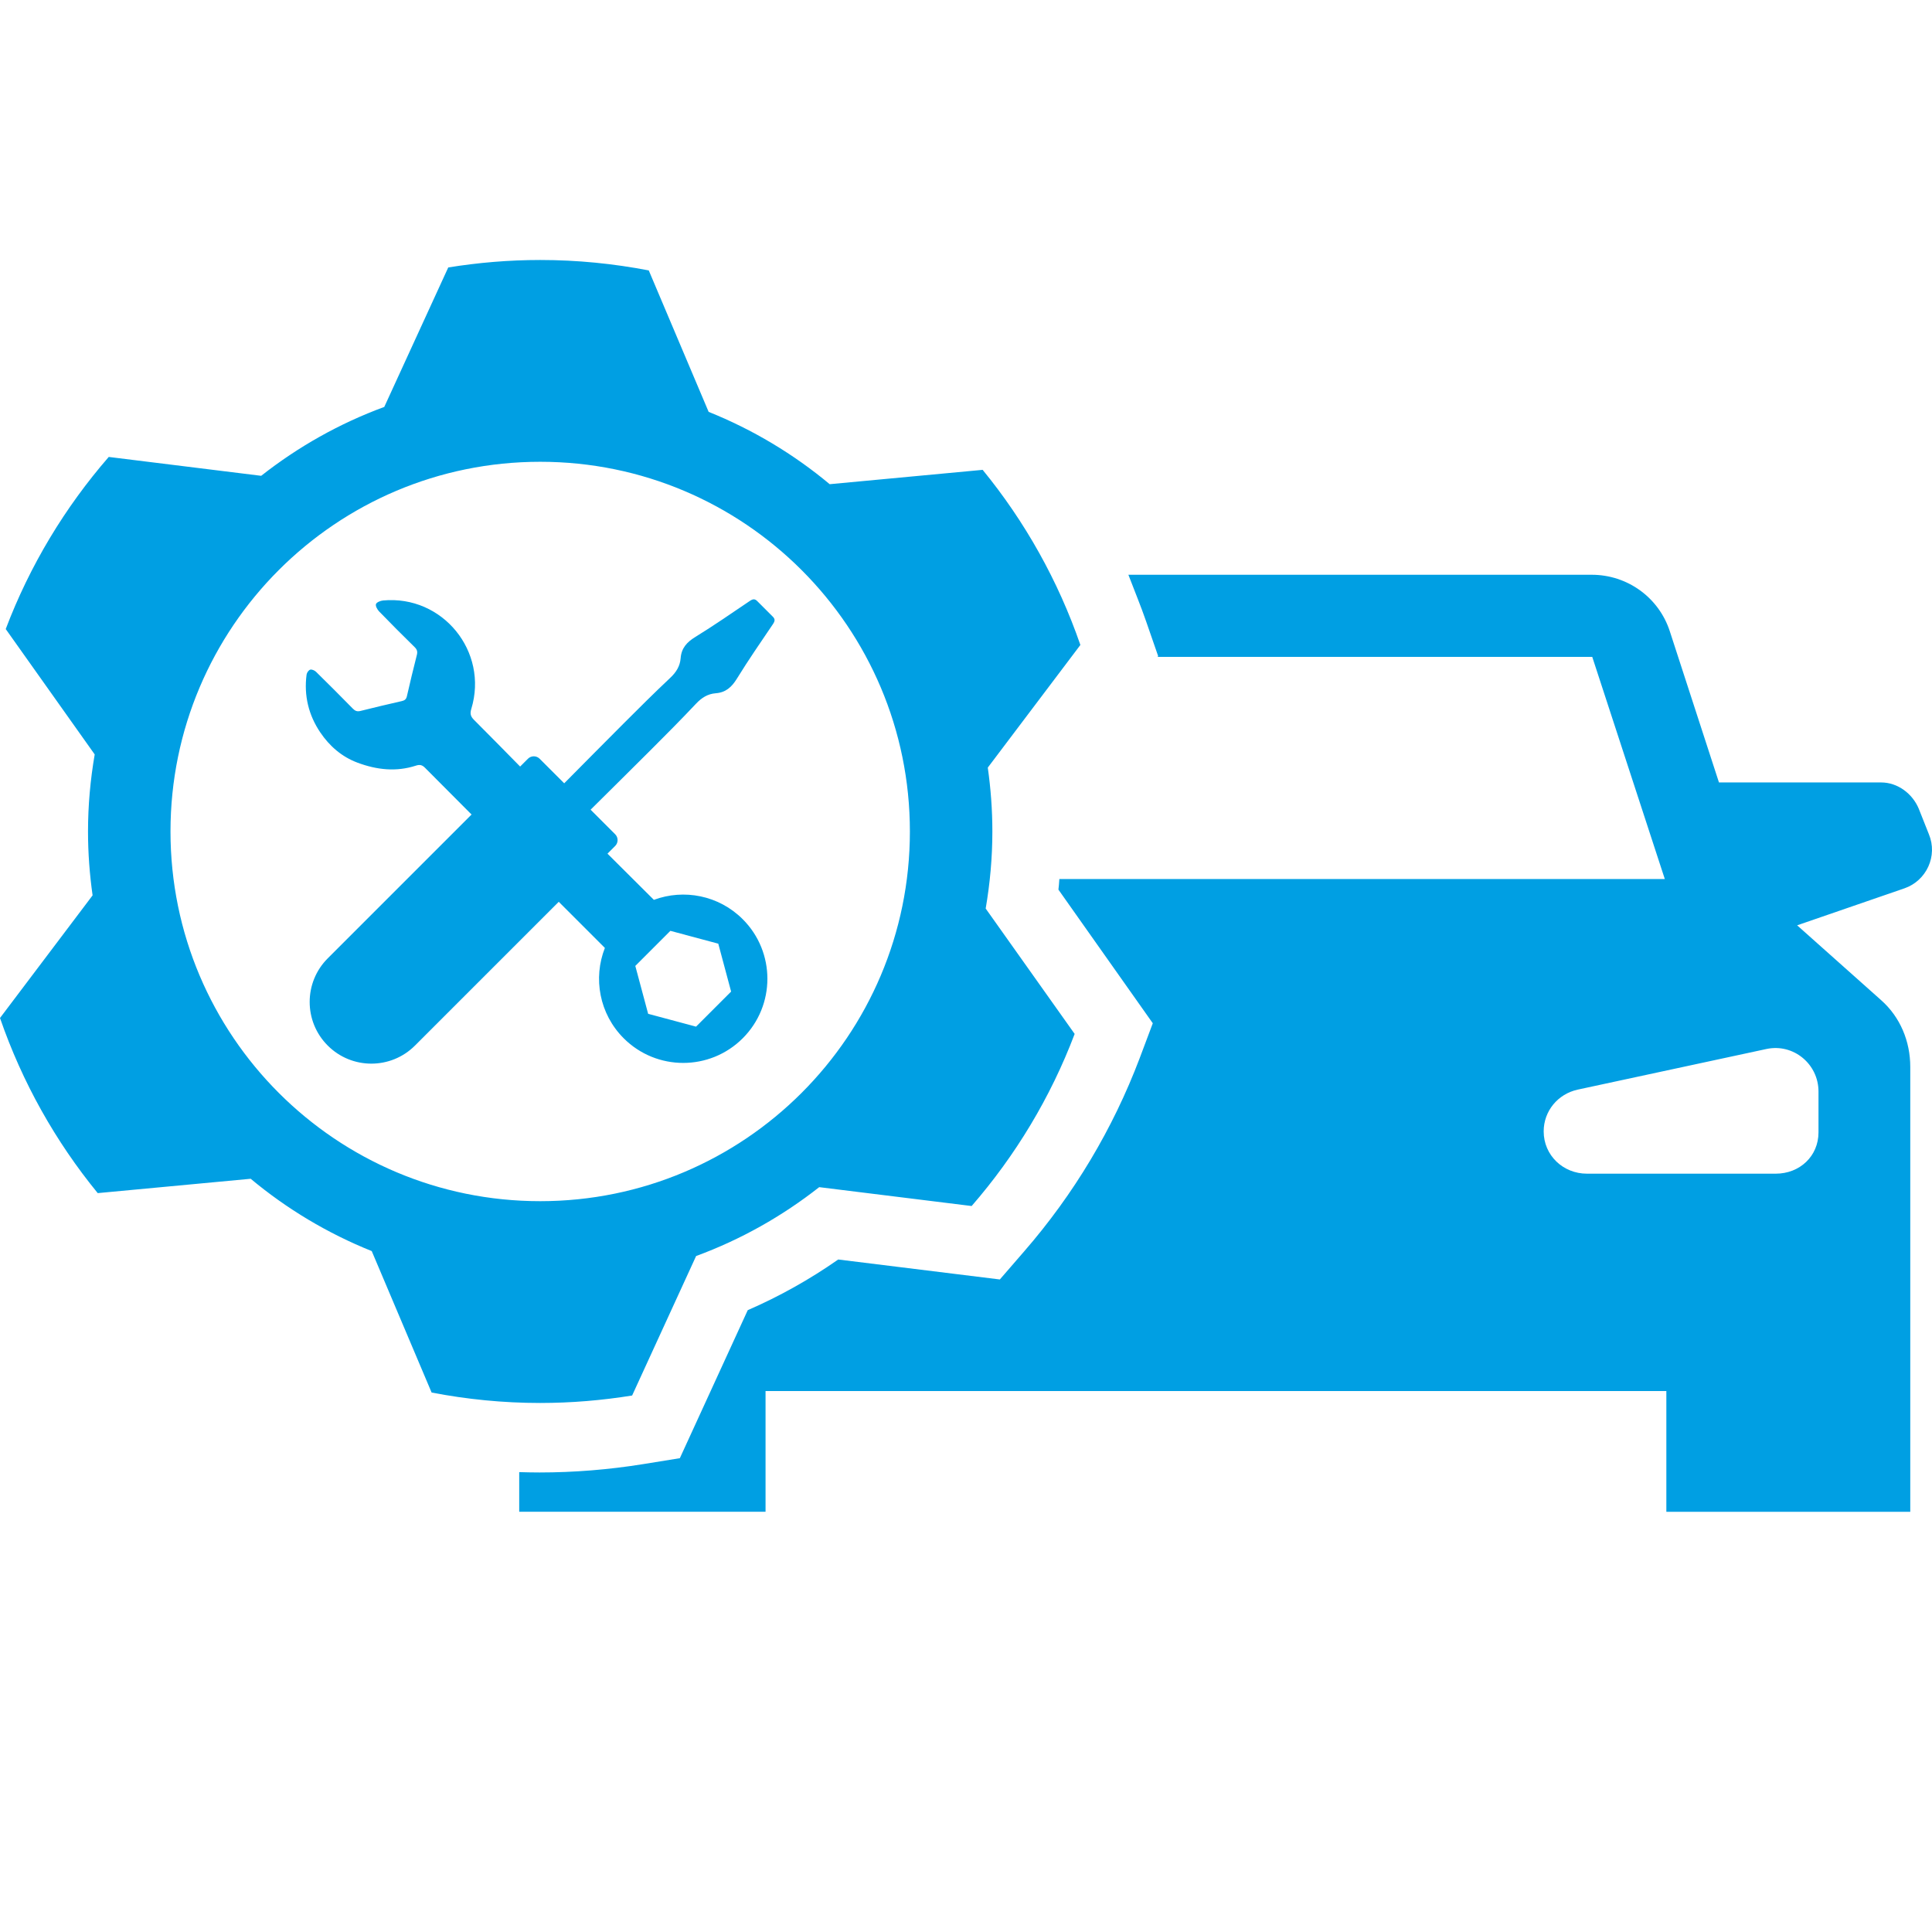
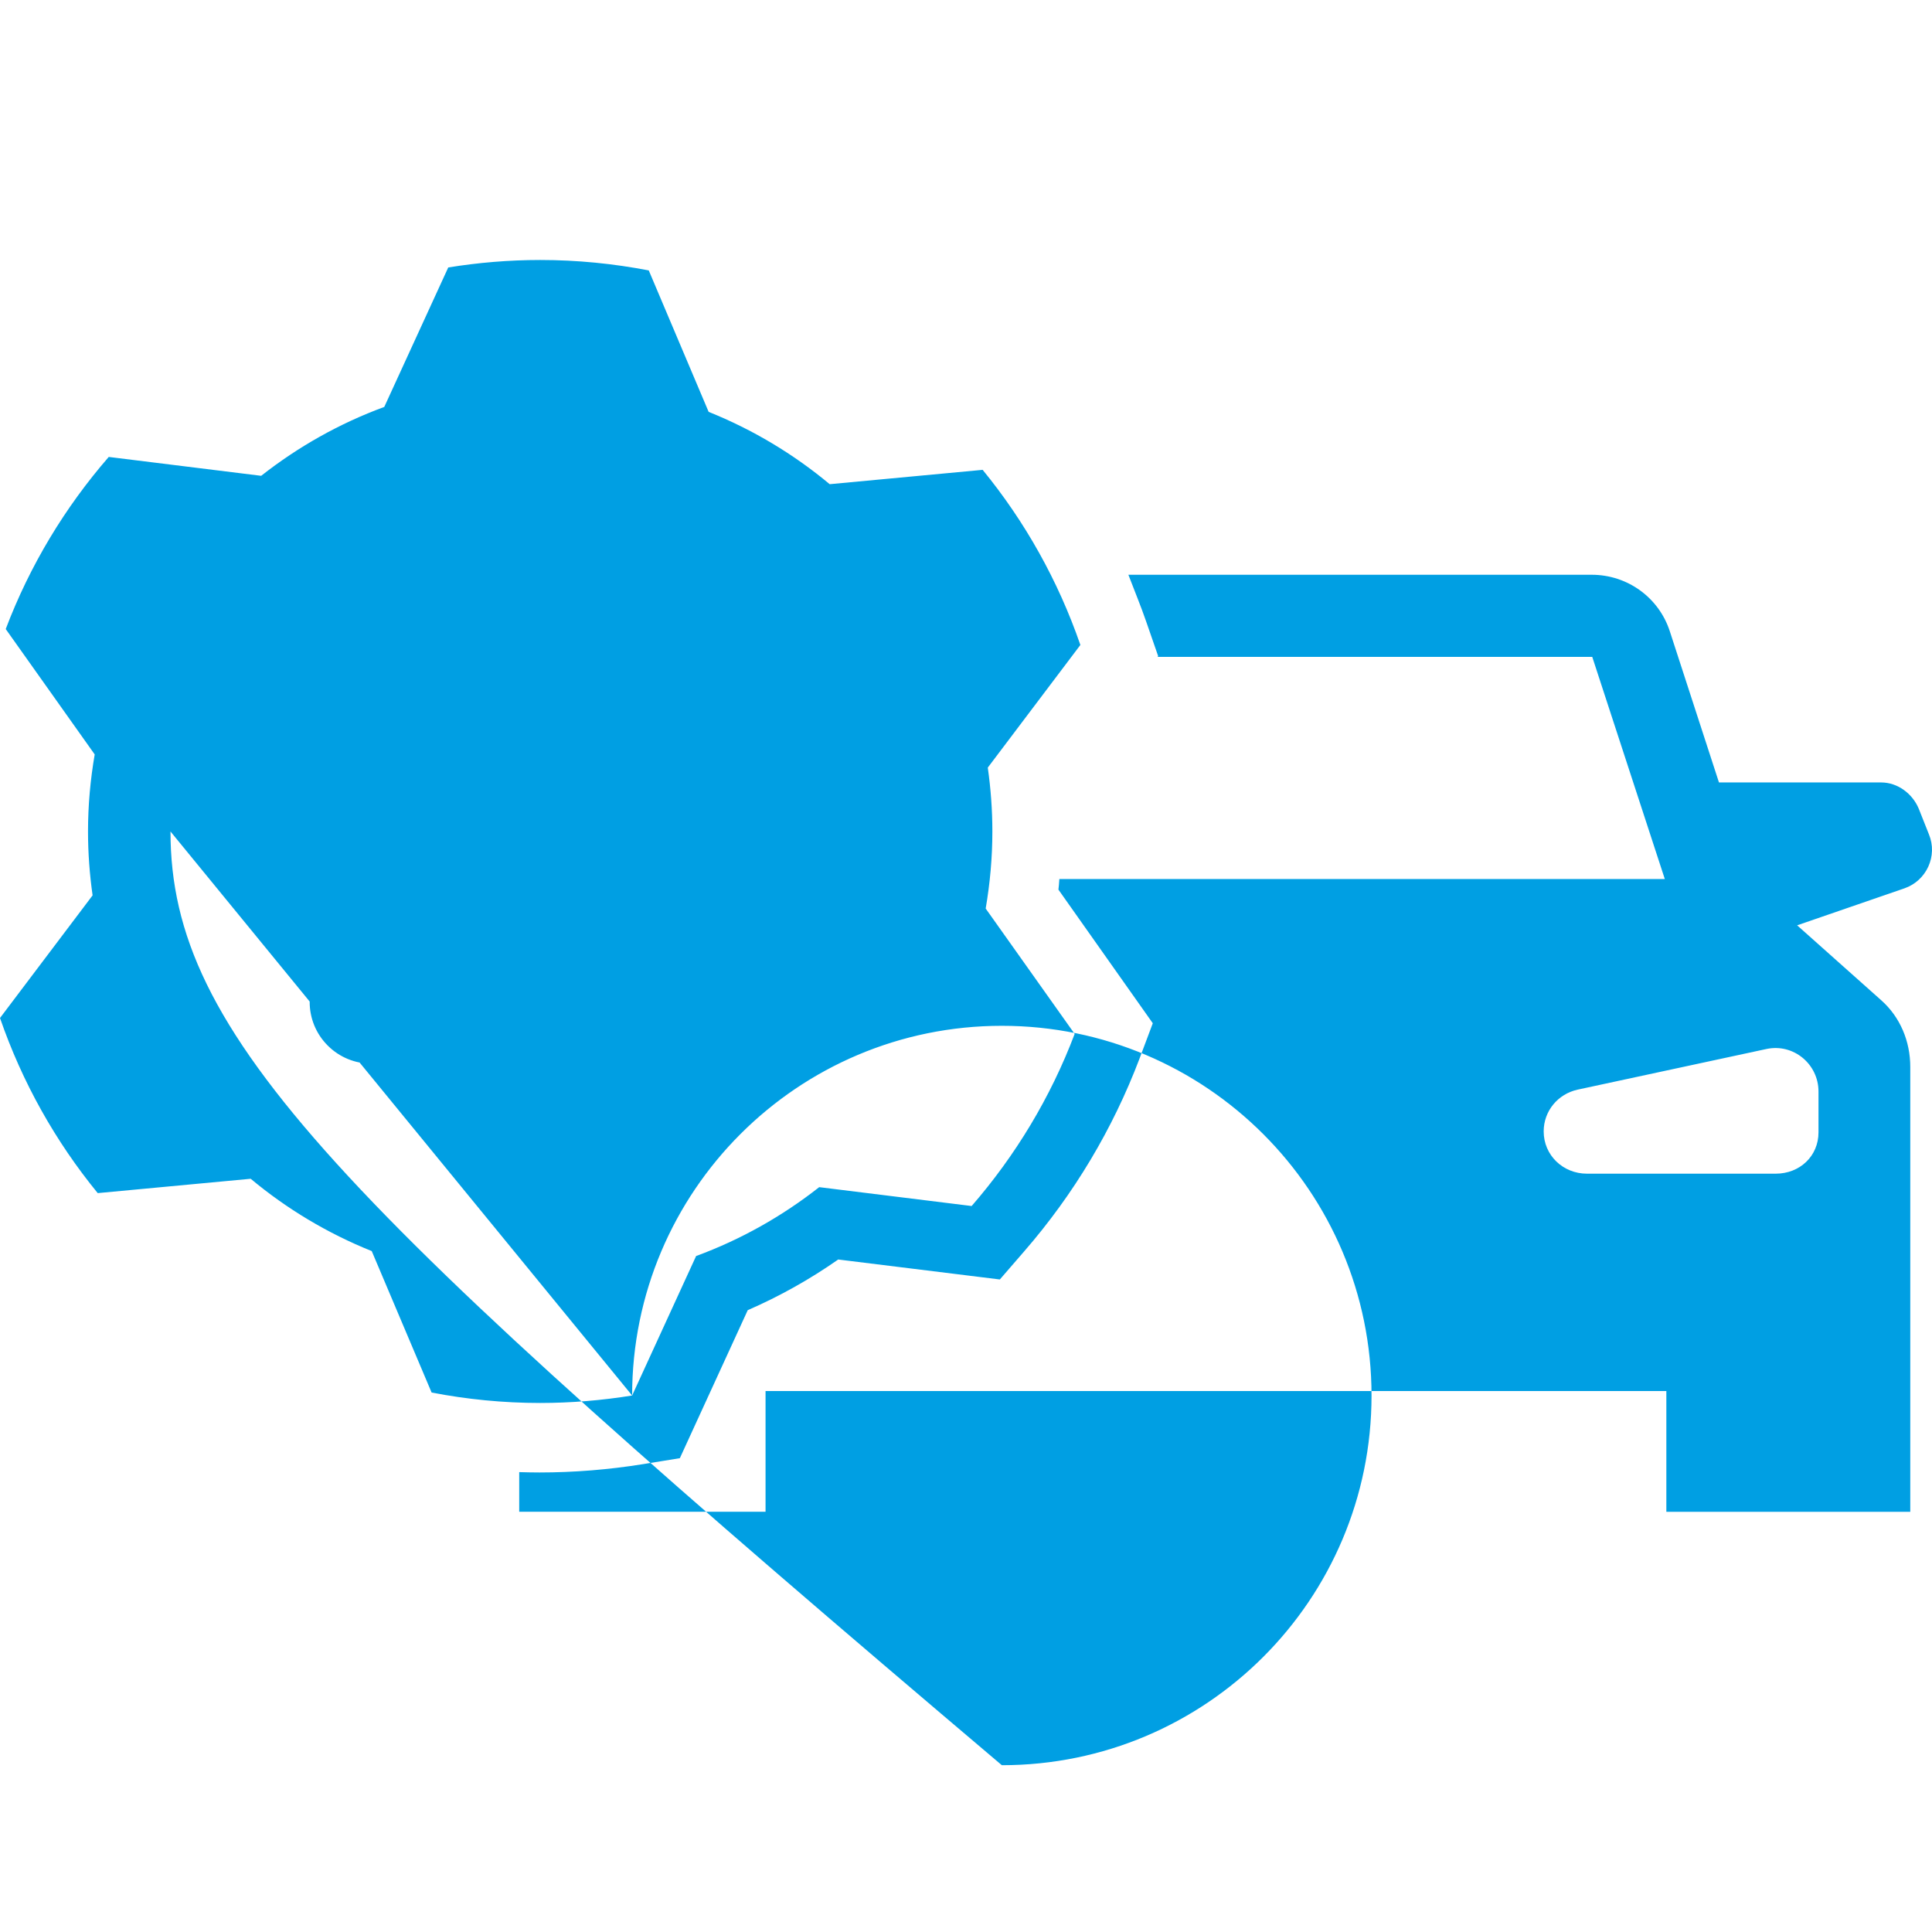
<svg xmlns="http://www.w3.org/2000/svg" version="1.0" id="Ebene_1" x="0px" y="0px" width="800px" height="800px" viewBox="0 0 800 800" enable-background="new 0 0 800 800" xml:space="preserve">
-   <path fill="#009FE3" d="M798.71,345.434l-4.186-10.551c-2.618-6.283-8.755-10.885-15.562-10.885h-67.175l-20.354-62.602  c-4.549-14.008-17.6-23.398-32.326-23.398h-155.49H467.24c2.669,7,5.122,12.864,7.329,19.257l5.007,14.44l-0.271,0.303h24.313  h155.699l30.047,92H503.617h-64.961c-0.125,2-0.24,3.095-0.388,4.373l39.078,55.338l-5.438,14.481  c-11.098,29.276-27.193,56.239-47.845,80.005l-10.052,11.605l-66.921-8.265c-11.813,8.255-24.351,15.277-37.466,20.979  l-28.114,61.293l-15.163,2.453c-14.197,2.297-28.798,3.463-42.914,3.463c-2.725,0-5.436-0.061-8.436-0.146v16.418h102v-50h186.617  H690v50h101V441.765c0-10.558-4.15-20.609-12.054-27.612l-34.785-30.996l44.398-15.304  C797.75,364.678,802.448,354.407,798.71,345.434z M753,451.979v16.908c0,9.89-7.795,17.108-17.684,17.108h-78.204  c-9.89,0-17.907-7.618-17.907-17.508c0-8.432,5.883-15.521,14.123-17.302l78.092-16.811C742.575,431.965,753,440.566,753,451.979z   M261.753,577.85l26.494-57.756c18.554-6.816,35.701-16.521,50.969-28.519l63.121,7.812c18.136-20.875,32.678-44.938,42.656-71.264  l-36.843-51.917c1.784-10.374,2.767-21.023,2.767-31.908c0-8.983-0.671-17.804-1.896-26.449l38.34-50.785  c-9.198-26.642-22.978-51.14-40.465-72.511l-63.339,5.939c-14.913-12.447-31.805-22.589-50.124-29.946l-24.793-58.571  c-14.561-2.803-29.581-4.319-44.959-4.319c-12.965,0-25.667,1.085-38.071,3.091l-26.493,57.754  c-18.555,6.817-35.703,16.522-50.971,28.52l-63.121-7.812c-18.136,20.876-32.679,44.938-42.656,71.266l36.843,51.916  c-1.785,10.375-2.767,21.023-2.767,31.909c0,8.982,0.672,17.803,1.896,26.45L0.001,421.532c9.198,26.641,22.978,51.14,40.466,72.51  l63.338-5.939c14.913,12.447,31.805,22.588,50.124,29.946l24.793,58.57c14.562,2.805,29.581,4.32,44.959,4.32  C236.647,580.939,249.35,579.855,261.753,577.85z M70.597,344.299c0-84.546,68.541-153.086,153.085-153.086  c84.54,0,153.084,68.54,153.084,153.086c0,84.544-68.544,153.084-153.084,153.084C139.137,497.384,70.597,428.844,70.597,344.299z   M250.466,392.515c-4.916,12.515-2.324,27.295,7.791,37.41c13.612,13.611,35.683,13.611,49.295,0  c13.612-13.612,13.612-35.683,0-49.295c-9.951-9.95-24.417-12.617-36.8-8.021c-5.059-5.042-12.005-11.958-19.208-19.128l3.185-3.185  c1.337-1.338,1.337-3.507,0-4.845l-10.173-10.174c8.238-8.182,16.508-16.331,24.716-24.542c6.38-6.382,12.757-12.774,18.939-19.349  c2.311-2.458,4.844-4.071,8.153-4.324c4.146-0.313,6.62-2.548,8.77-6.044c4.72-7.682,9.871-15.103,14.919-22.579  c0.87-1.289,1.016-2.128-0.23-3.273l-6.086-6.086c-1.146-1.246-1.984-1.101-3.272-0.229c-7.479,5.049-14.897,10.197-22.58,14.92  c-3.496,2.148-5.729,4.623-6.044,8.768c-0.251,3.312-1.865,5.845-4.323,8.155c-6.574,6.183-12.966,12.559-19.349,18.939  c-8.21,8.208-16.36,16.478-24.542,24.716l-10.174-10.174c-1.338-1.338-3.507-1.338-4.844,0l-3.236,3.236  c-6.377-6.447-12.692-12.96-19.122-19.354c-1.438-1.431-1.672-2.617-1.089-4.539c7.208-23.749-11.881-47.171-36.557-44.876  c-1.066,0.1-2.674,0.749-2.925,1.507c-0.264,0.8,0.565,2.266,1.322,3.047c4.829,4.993,9.74,9.908,14.702,14.771  c1.018,0.996,1.249,1.887,0.905,3.236c-1.441,5.679-2.825,11.372-4.121,17.086c-0.292,1.286-0.941,1.748-2.125,2.02  c-5.712,1.308-11.419,2.636-17.099,4.074c-1.405,0.354-2.245-0.018-3.208-1c-5.013-5.116-10.075-10.188-15.189-15.2  c-0.583-0.571-1.732-1.09-2.407-0.896c-0.662,0.189-1.409,1.271-1.511,2.043c-1.153,8.69,0.847,16.819,5.681,23.961  c3.786,5.592,8.833,10.058,15.402,12.511c7.965,2.974,16.005,3.887,24.199,1.224c1.624-0.528,2.594-0.284,3.773,0.912  c2.76,2.796,10.102,10.162,19.259,19.336l-59.552,59.551c-9.976,9.975-9.976,26.146,0,36.12c9.975,9.975,26.146,9.976,36.121,0  l59.534-59.533C239.312,381.356,246.213,388.26,250.466,392.515z M277.589,385.44l19.836,5.316l5.314,19.835l-14.521,14.52  l-19.835-5.313l-5.315-19.834L277.589,385.44z" />
+   <path fill="#009FE3" d="M798.71,345.434l-4.186-10.551c-2.618-6.283-8.755-10.885-15.562-10.885h-67.175l-20.354-62.602  c-4.549-14.008-17.6-23.398-32.326-23.398h-155.49H467.24c2.669,7,5.122,12.864,7.329,19.257l5.007,14.44l-0.271,0.303h24.313  h155.699l30.047,92H503.617h-64.961c-0.125,2-0.24,3.095-0.388,4.373l39.078,55.338l-5.438,14.481  c-11.098,29.276-27.193,56.239-47.845,80.005l-10.052,11.605l-66.921-8.265c-11.813,8.255-24.351,15.277-37.466,20.979  l-28.114,61.293l-15.163,2.453c-14.197,2.297-28.798,3.463-42.914,3.463c-2.725,0-5.436-0.061-8.436-0.146v16.418h102v-50h186.617  H690v50h101V441.765c0-10.558-4.15-20.609-12.054-27.612l-34.785-30.996l44.398-15.304  C797.75,364.678,802.448,354.407,798.71,345.434z M753,451.979v16.908c0,9.89-7.795,17.108-17.684,17.108h-78.204  c-9.89,0-17.907-7.618-17.907-17.508c0-8.432,5.883-15.521,14.123-17.302l78.092-16.811C742.575,431.965,753,440.566,753,451.979z   M261.753,577.85l26.494-57.756c18.554-6.816,35.701-16.521,50.969-28.519l63.121,7.812c18.136-20.875,32.678-44.938,42.656-71.264  l-36.843-51.917c1.784-10.374,2.767-21.023,2.767-31.908c0-8.983-0.671-17.804-1.896-26.449l38.34-50.785  c-9.198-26.642-22.978-51.14-40.465-72.511l-63.339,5.939c-14.913-12.447-31.805-22.589-50.124-29.946l-24.793-58.571  c-14.561-2.803-29.581-4.319-44.959-4.319c-12.965,0-25.667,1.085-38.071,3.091l-26.493,57.754  c-18.555,6.817-35.703,16.522-50.971,28.52l-63.121-7.812c-18.136,20.876-32.679,44.938-42.656,71.266l36.843,51.916  c-1.785,10.375-2.767,21.023-2.767,31.909c0,8.982,0.672,17.803,1.896,26.45L0.001,421.532c9.198,26.641,22.978,51.14,40.466,72.51  l63.338-5.939c14.913,12.447,31.805,22.588,50.124,29.946l24.793,58.57c14.562,2.805,29.581,4.32,44.959,4.32  C236.647,580.939,249.35,579.855,261.753,577.85z c0-84.546,68.541-153.086,153.085-153.086  c84.54,0,153.084,68.54,153.084,153.086c0,84.544-68.544,153.084-153.084,153.084C139.137,497.384,70.597,428.844,70.597,344.299z   M250.466,392.515c-4.916,12.515-2.324,27.295,7.791,37.41c13.612,13.611,35.683,13.611,49.295,0  c13.612-13.612,13.612-35.683,0-49.295c-9.951-9.95-24.417-12.617-36.8-8.021c-5.059-5.042-12.005-11.958-19.208-19.128l3.185-3.185  c1.337-1.338,1.337-3.507,0-4.845l-10.173-10.174c8.238-8.182,16.508-16.331,24.716-24.542c6.38-6.382,12.757-12.774,18.939-19.349  c2.311-2.458,4.844-4.071,8.153-4.324c4.146-0.313,6.62-2.548,8.77-6.044c4.72-7.682,9.871-15.103,14.919-22.579  c0.87-1.289,1.016-2.128-0.23-3.273l-6.086-6.086c-1.146-1.246-1.984-1.101-3.272-0.229c-7.479,5.049-14.897,10.197-22.58,14.92  c-3.496,2.148-5.729,4.623-6.044,8.768c-0.251,3.312-1.865,5.845-4.323,8.155c-6.574,6.183-12.966,12.559-19.349,18.939  c-8.21,8.208-16.36,16.478-24.542,24.716l-10.174-10.174c-1.338-1.338-3.507-1.338-4.844,0l-3.236,3.236  c-6.377-6.447-12.692-12.96-19.122-19.354c-1.438-1.431-1.672-2.617-1.089-4.539c7.208-23.749-11.881-47.171-36.557-44.876  c-1.066,0.1-2.674,0.749-2.925,1.507c-0.264,0.8,0.565,2.266,1.322,3.047c4.829,4.993,9.74,9.908,14.702,14.771  c1.018,0.996,1.249,1.887,0.905,3.236c-1.441,5.679-2.825,11.372-4.121,17.086c-0.292,1.286-0.941,1.748-2.125,2.02  c-5.712,1.308-11.419,2.636-17.099,4.074c-1.405,0.354-2.245-0.018-3.208-1c-5.013-5.116-10.075-10.188-15.189-15.2  c-0.583-0.571-1.732-1.09-2.407-0.896c-0.662,0.189-1.409,1.271-1.511,2.043c-1.153,8.69,0.847,16.819,5.681,23.961  c3.786,5.592,8.833,10.058,15.402,12.511c7.965,2.974,16.005,3.887,24.199,1.224c1.624-0.528,2.594-0.284,3.773,0.912  c2.76,2.796,10.102,10.162,19.259,19.336l-59.552,59.551c-9.976,9.975-9.976,26.146,0,36.12c9.975,9.975,26.146,9.976,36.121,0  l59.534-59.533C239.312,381.356,246.213,388.26,250.466,392.515z M277.589,385.44l19.836,5.316l5.314,19.835l-14.521,14.52  l-19.835-5.313l-5.315-19.834L277.589,385.44z" />
</svg>